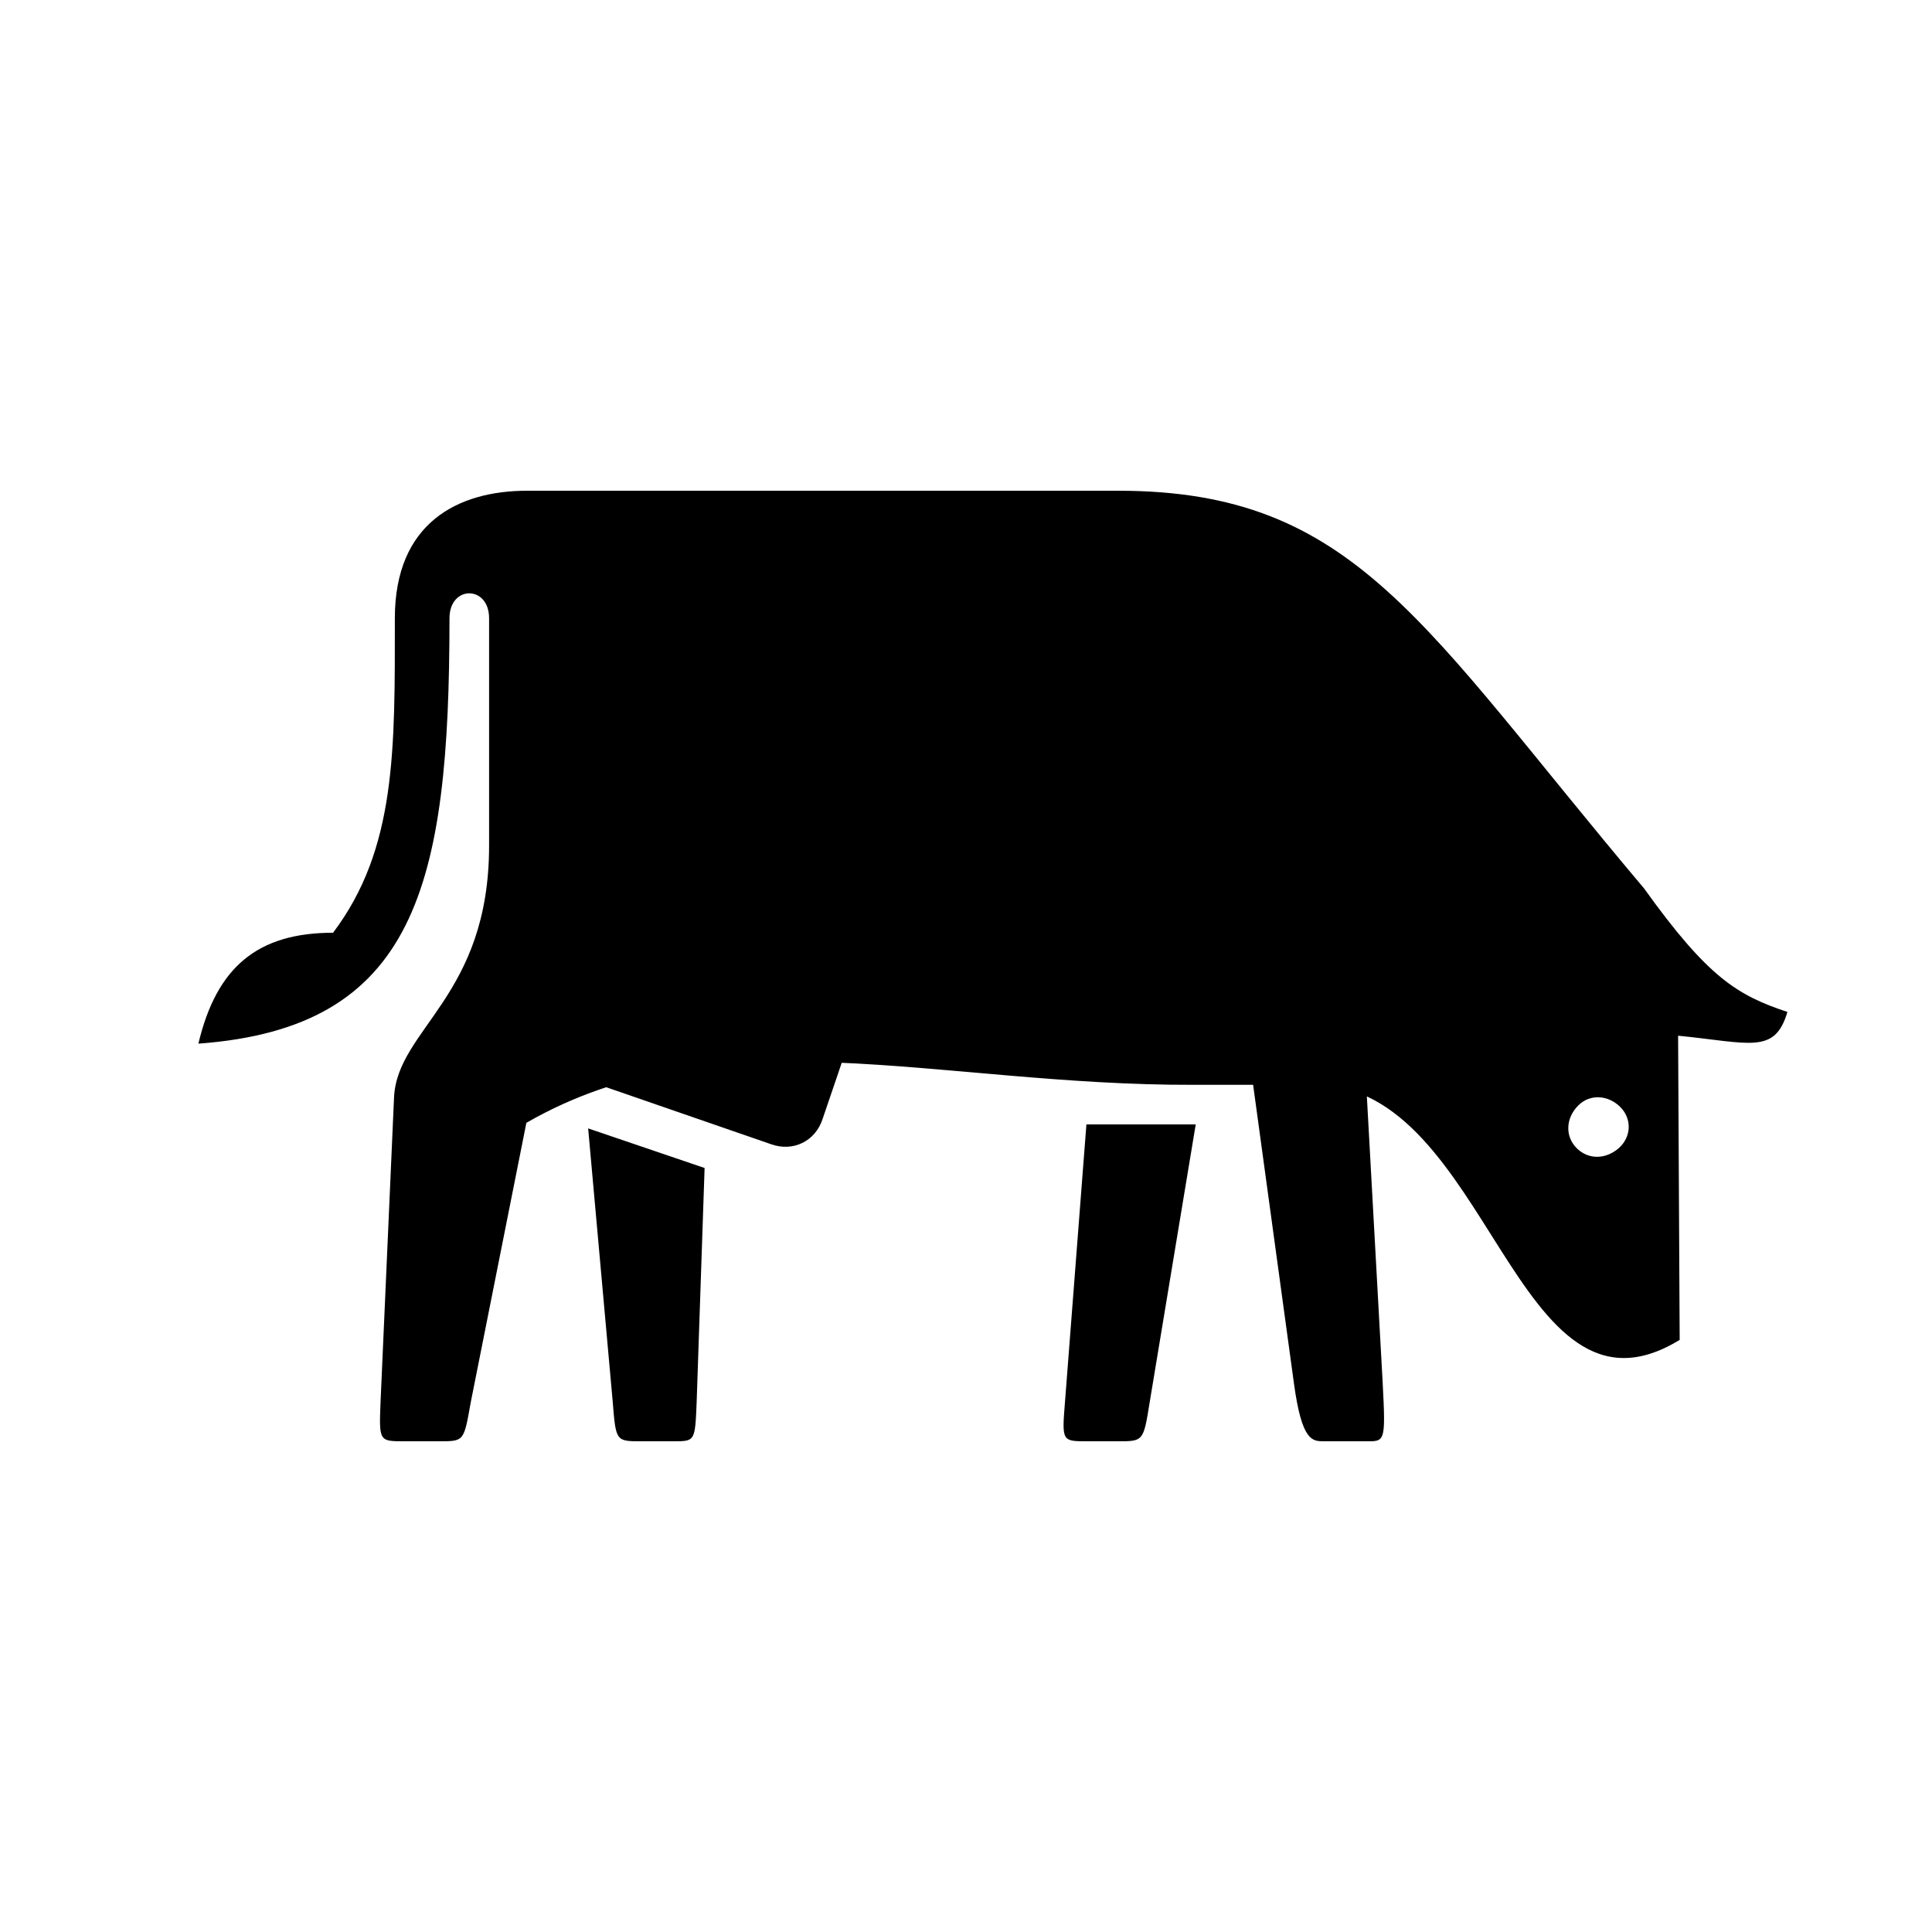
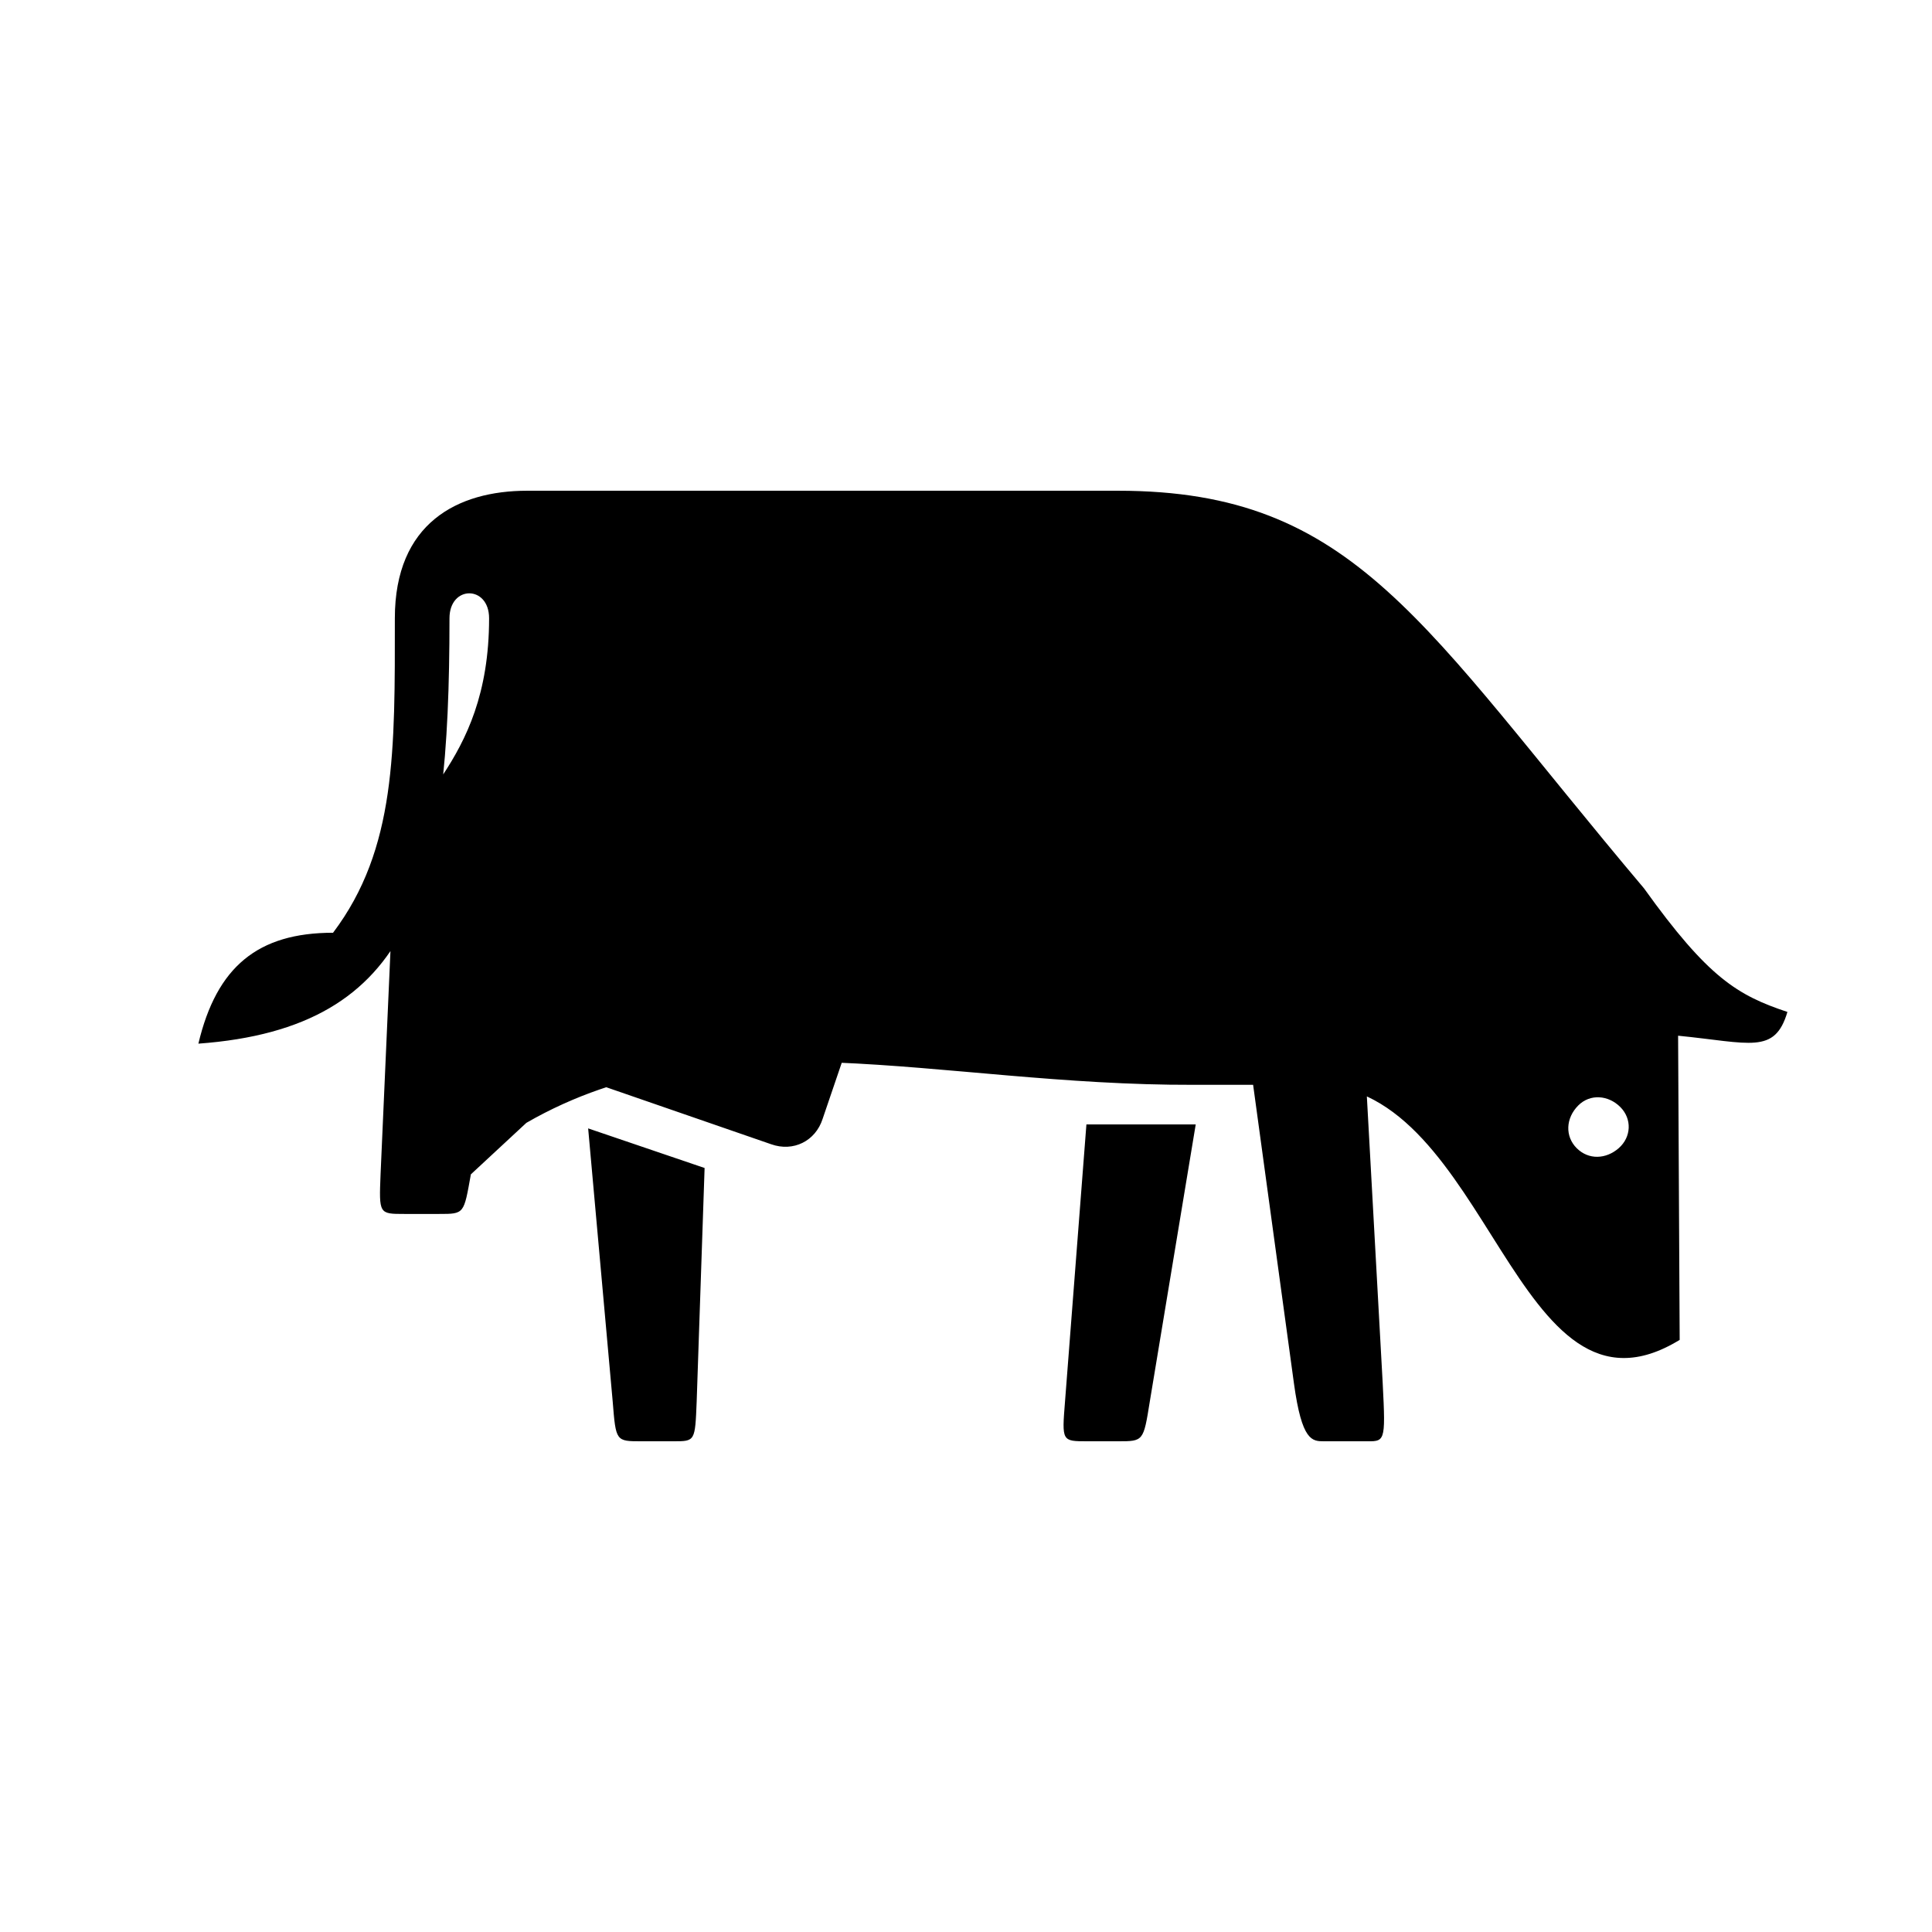
<svg xmlns="http://www.w3.org/2000/svg" fill="#000000" width="800px" height="800px" version="1.1" viewBox="144 144 512 512">
-   <path d="m504.75 407.77h-31.906l14.066 102.86c2.098 15.324 4.828 15.324 7.977 15.324h10.496c5.668 0 5.879 0.84 5.039-15.535zm57.098 40.516c-3.148-3.148-2.938-7.977 0.418-11.336 3.148-3.148 7.977-2.731 11.125 0.418 3.148 3.148 2.938 7.977-0.418 10.914-3.359 2.938-7.977 3.148-11.125 0zm-135.61 67.172c-0.84 10.496-0.84 10.496 5.879 10.496h8.188c6.719 0 6.719 0 8.398-10.496l12.176-73.473h-28.969zm-57.727-94.043-76.621 6.297 56.469 19.523c5.879 2.098 11.754-0.84 13.645-6.719zm-37.785 32.117-30.859-10.496 6.508 72.422c0.84 10.496 0.84 10.496 7.559 10.496h8.605c5.668 0 5.668 0 6.086-10.496zm-47.234-11.965c51.012-29.391 108.95-9.867 176.75-10.078h32.117c46.602 0 52.898 94.465 96.773 67.594l-0.418-80.609c19.102 1.891 25.609 5.039 28.969-6.297-13.227-4.41-20.992-9.027-37.996-32.746-58.988-69.902-76.41-105.38-139.39-105.38h-156.6c-18.473 0-35.059 8.605-35.059 33.797 0 34.848 0.418 61.086-16.375 83.34-19.941 0-30.859 9.027-35.688 29.391 57.52-4.199 66.543-41.562 66.543-112.73 0-8.816 10.496-8.816 10.496 0v60.246c0 40.094-24.352 48.492-25.191 66.754l-3.57 80.609c-0.418 10.496-0.418 10.496 6.297 10.496h9.238c6.719 0 6.508 0 8.398-10.496z" />
+   <path d="m504.75 407.77h-31.906l14.066 102.86c2.098 15.324 4.828 15.324 7.977 15.324h10.496c5.668 0 5.879 0.84 5.039-15.535zm57.098 40.516c-3.148-3.148-2.938-7.977 0.418-11.336 3.148-3.148 7.977-2.731 11.125 0.418 3.148 3.148 2.938 7.977-0.418 10.914-3.359 2.938-7.977 3.148-11.125 0zm-135.61 67.172c-0.84 10.496-0.84 10.496 5.879 10.496h8.188c6.719 0 6.719 0 8.398-10.496l12.176-73.473h-28.969zm-57.727-94.043-76.621 6.297 56.469 19.523c5.879 2.098 11.754-0.84 13.645-6.719zm-37.785 32.117-30.859-10.496 6.508 72.422c0.84 10.496 0.84 10.496 7.559 10.496h8.605c5.668 0 5.668 0 6.086-10.496zm-47.234-11.965c51.012-29.391 108.95-9.867 176.75-10.078h32.117c46.602 0 52.898 94.465 96.773 67.594l-0.418-80.609c19.102 1.891 25.609 5.039 28.969-6.297-13.227-4.41-20.992-9.027-37.996-32.746-58.988-69.902-76.41-105.38-139.39-105.38h-156.6c-18.473 0-35.059 8.605-35.059 33.797 0 34.848 0.418 61.086-16.375 83.34-19.941 0-30.859 9.027-35.688 29.391 57.52-4.199 66.543-41.562 66.543-112.73 0-8.816 10.496-8.816 10.496 0c0 40.094-24.352 48.492-25.191 66.754l-3.57 80.609c-0.418 10.496-0.418 10.496 6.297 10.496h9.238c6.719 0 6.508 0 8.398-10.496z" />
</svg>